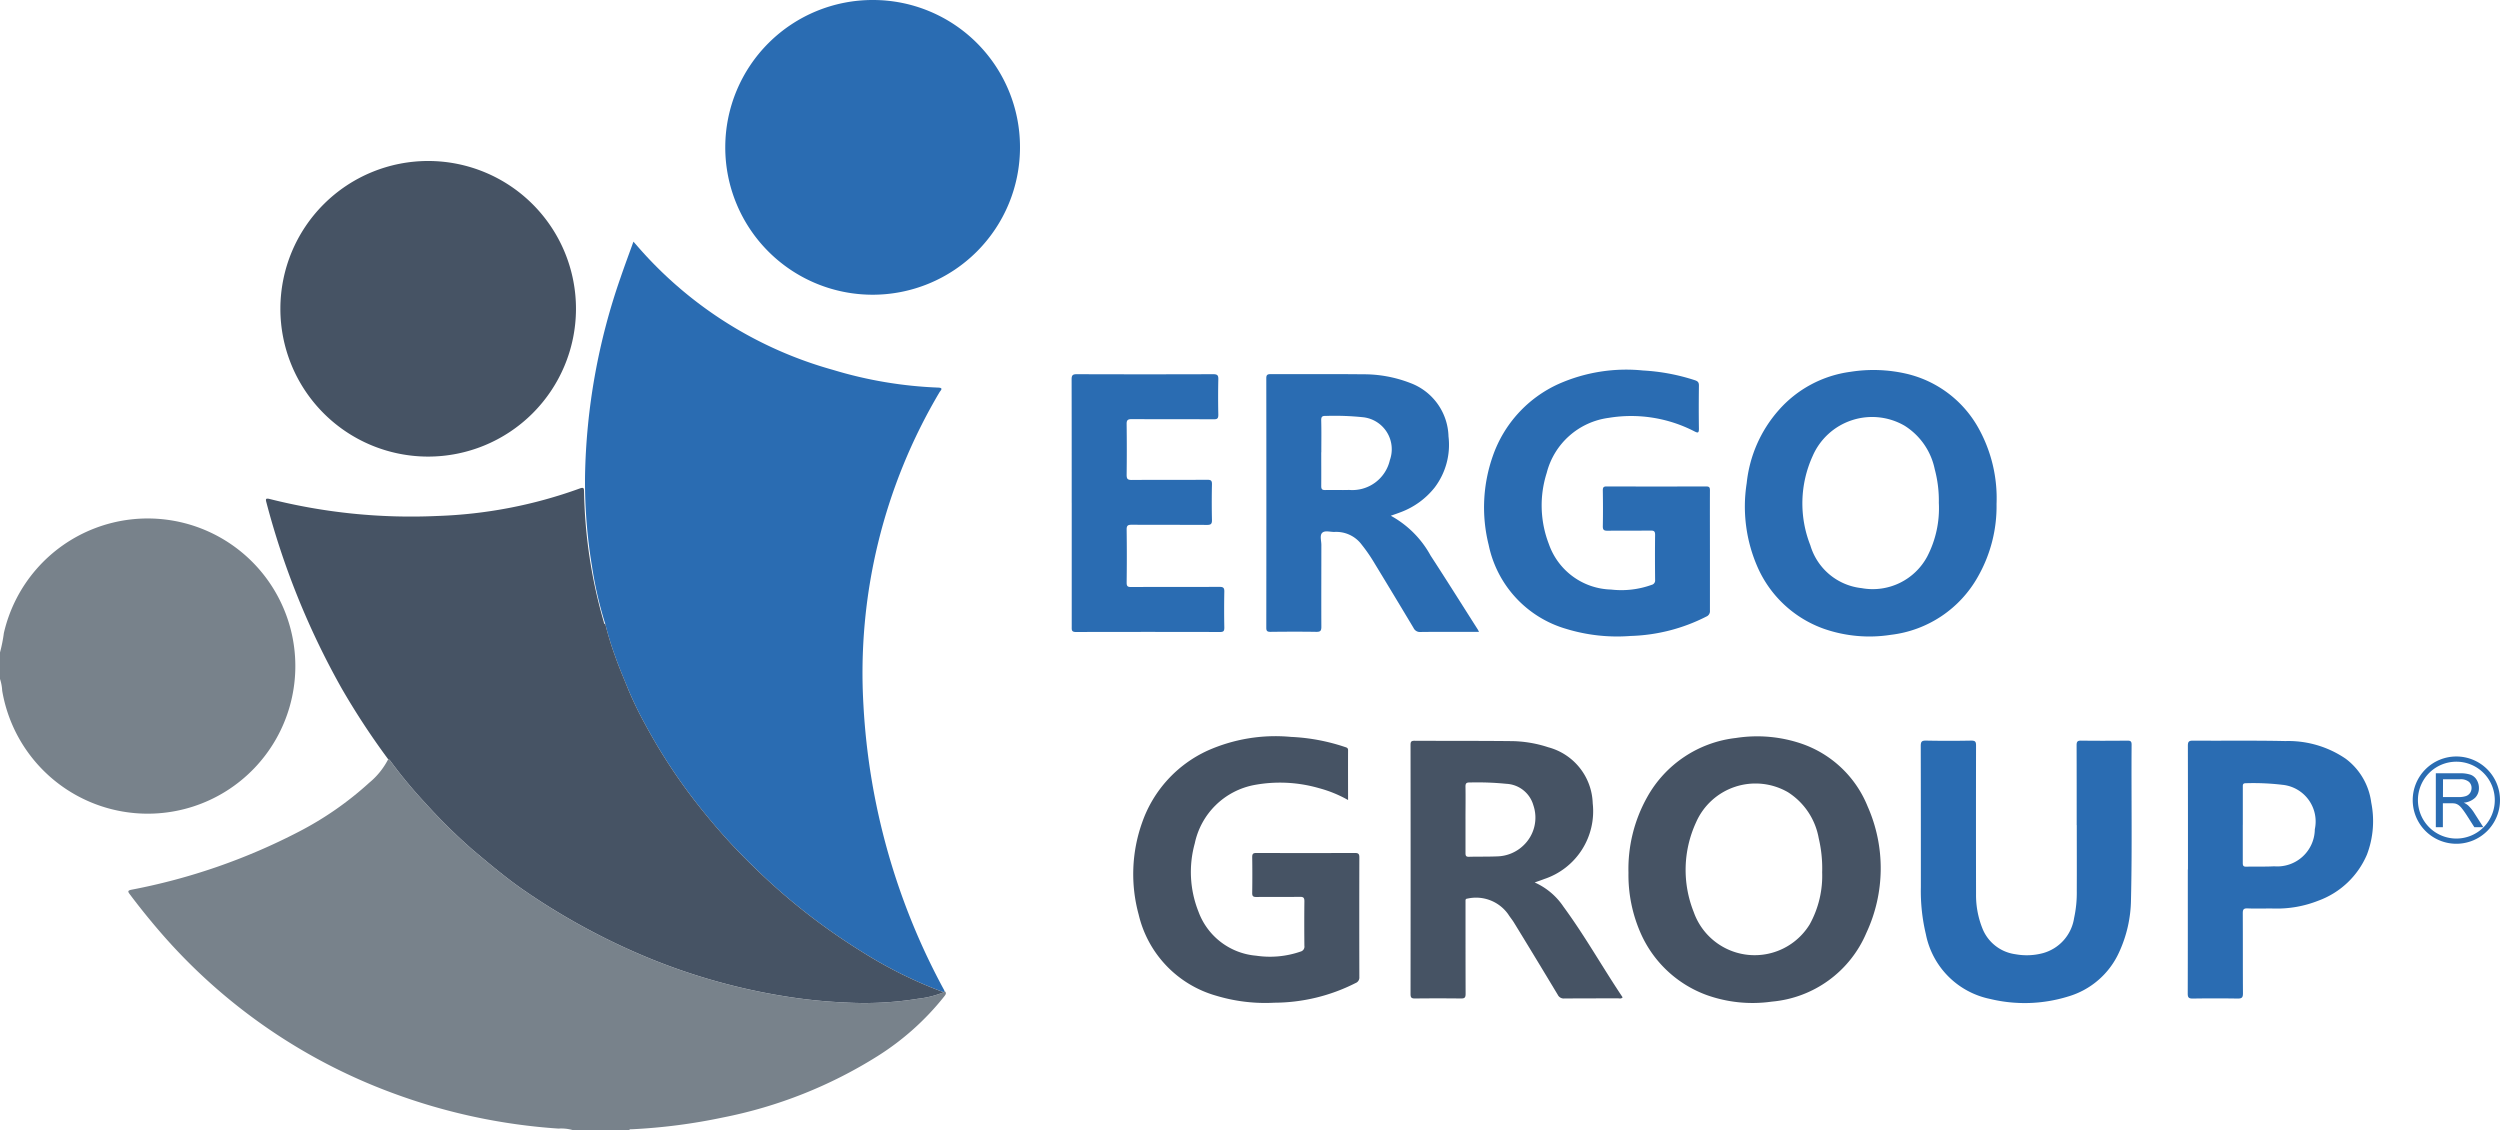
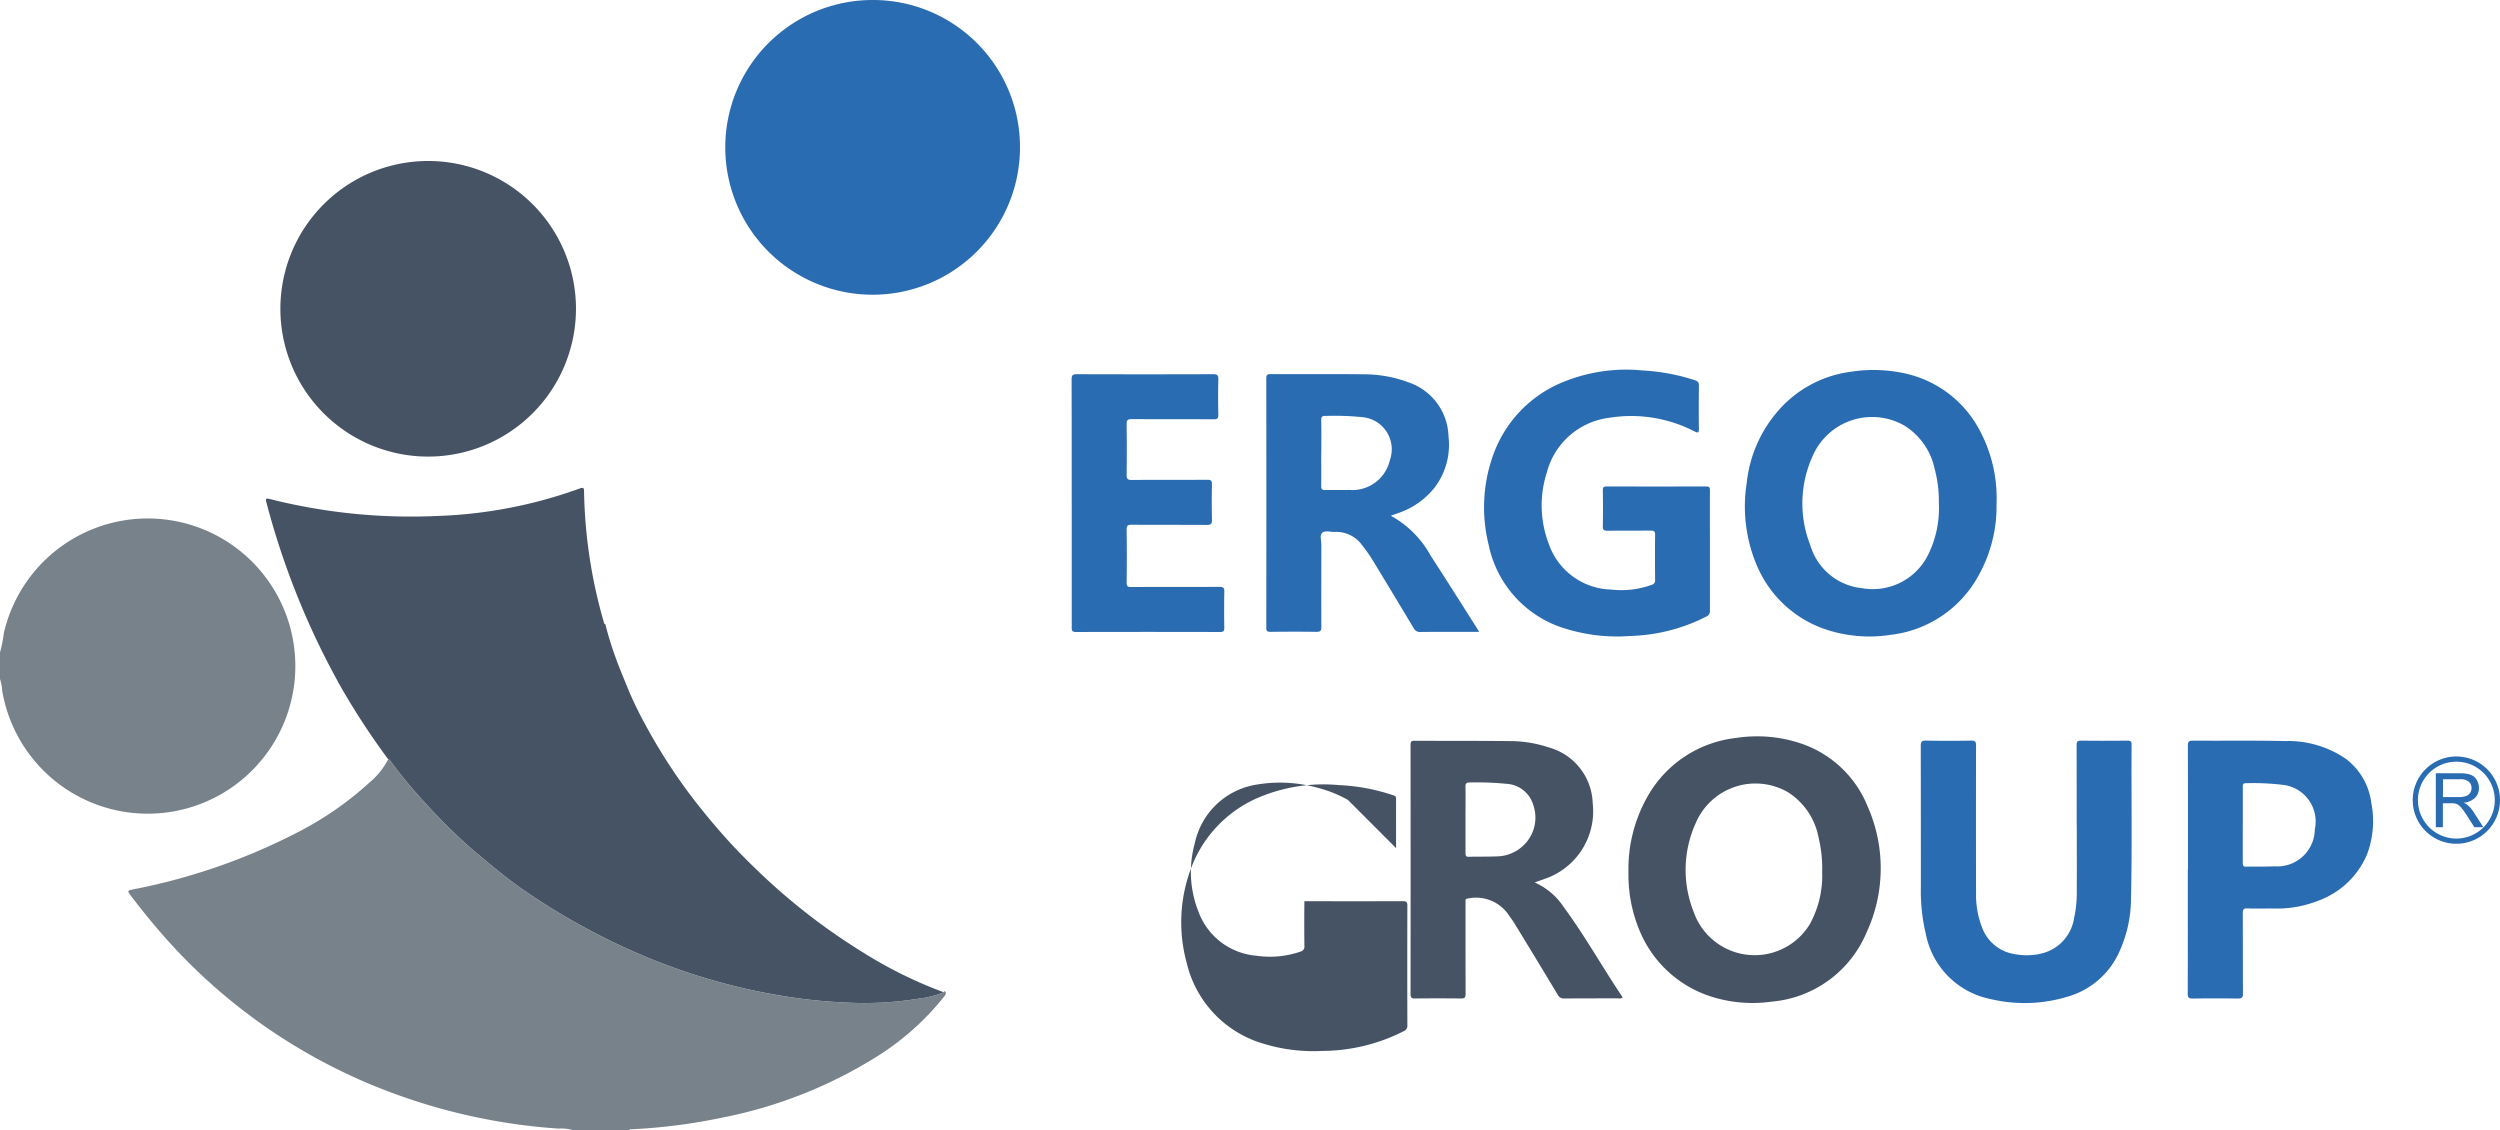
<svg xmlns="http://www.w3.org/2000/svg" width="143.778" height="65">
  <defs>
    <clipPath>
-       <path fill="none" d="M0 0h143.778v65H0z" />
-     </clipPath>
+       </clipPath>
  </defs>
  <g>
    <path d="M54.32 56.99c.146.122.059.219-.026.328a15.281 15.281 0 01-3.825 3.421 26.235 26.235 0 01-8.9 3.53 33.1 33.1 0 01-5.242.677c-.053 0-.116-.013-.145.055h-3.215a2.4 2.4 0 00-.85-.095 33.912 33.912 0 01-9.578-2.059 32.521 32.521 0 01-13.3-9.217 41.074 41.074 0 01-1.77-2.194c-.123-.162-.139-.22.1-.269a35.15 35.15 0 009.6-3.326 18.833 18.833 0 004.064-2.823 4.262 4.262 0 001.09-1.35c.075.009.105.068.145.121a27.308 27.308 0 001.993 2.4 32.514 32.514 0 002.676 2.644c.975.824 1.95 1.647 3 2.374a38.638 38.638 0 006.464 3.592 35.262 35.262 0 008.83 2.547 29.277 29.277 0 003.234.313 19.294 19.294 0 004.146-.222 5.459 5.459 0 001.483-.379l.023-.065" fill="#78828b" />
    <path d="M0 37.523a8.565 8.565 0 00.222-1.114 8.489 8.489 0 11-.096 3.314A2.556 2.556 0 000 39.048z" fill="#78828b" />
-     <path d="M54.319 56.99l-.023.065a.721.721 0 01-.111-.022 25.122 25.122 0 01-4.607-2.292 35.633 35.633 0 01-5.765-4.439c-.7-.665-1.387-1.35-2.036-2.07q-.886-.983-1.7-2.024a31.8 31.8 0 01-2.969-4.541 21.136 21.136 0 01-.976-2.015c-.259-.634-.53-1.264-.755-1.913a17.771 17.771 0 01-.565-1.847 22.221 22.221 0 01-.766-3.324 29.68 29.68 0 01-.4-5.192 36.527 36.527 0 012.058-11.453c.226-.663.473-1.32.726-2.026l.36.412a23.069 23.069 0 0011.119 6.964 24.019 24.019 0 006.041 1.018c.339.011.143.164.082.268a31.64 31.64 0 00-4.373 18.016 38.654 38.654 0 004.637 16.362.42.42 0 01.02.053" fill="#2a6cb2" />
    <path d="M34.813 35.893a17.843 17.843 0 00.565 1.847c.225.649.5 1.279.755 1.913a21.082 21.082 0 00.977 2.015 31.791 31.791 0 002.968 4.541q.816 1.041 1.7 2.024c.649.72 1.333 1.405 2.036 2.07a35.632 35.632 0 005.765 4.439 25.135 25.135 0 004.607 2.292.709.709 0 00.111.022 5.453 5.453 0 01-1.483.379 19.278 19.278 0 01-4.146.222 29.3 29.3 0 01-3.234-.313 35.262 35.262 0 01-8.83-2.547 38.637 38.637 0 01-6.464-3.592c-1.051-.727-2.025-1.55-3-2.373a32.469 32.469 0 01-2.676-2.644 27.308 27.308 0 01-1.993-2.4c-.04-.053-.07-.112-.145-.121a42.824 42.824 0 01-2.659-4.047 45 45 0 01-4.343-10.714c-.052-.193-.061-.27.191-.207a33.141 33.141 0 009.613.976 26.59 26.59 0 008.209-1.58c.251-.095.249 0 .253.2a28.717 28.717 0 001.128 7.453c.018.063.008.134.1.149" fill="#465364" />
    <path d="M24.6 26.259a8.5 8.5 0 118.525-8.479 8.506 8.506 0 01-8.525 8.479" fill="#465364" />
    <path d="M58.661 8.475A8.475 8.475 0 1150.212 0a8.456 8.456 0 018.449 8.476" fill="#2a6cb2" />
    <path d="M114.824 28.984a8.176 8.176 0 01-1.067 4.174 6.621 6.621 0 01-5.01 3.351 7.966 7.966 0 01-3.834-.34 6.574 6.574 0 01-3.814-3.51 8.67 8.67 0 01-.644-4.875 7.5 7.5 0 011.834-4.187 6.661 6.661 0 014.13-2.213 8.451 8.451 0 013.217.109 6.4 6.4 0 014.164 3.156 8.288 8.288 0 011.024 4.335m-3.32-.041a6.979 6.979 0 00-.236-1.962 3.871 3.871 0 00-1.737-2.5 3.727 3.727 0 00-5.286 1.753 6.568 6.568 0 00-.13 5.128 3.464 3.464 0 002.947 2.462 3.555 3.555 0 003.778-1.823 6.017 6.017 0 00.666-3.06" fill="#2a6cb2" />
    <path d="M93.655 50.196a8.461 8.461 0 011.066-4.333 6.7 6.7 0 015.121-3.422 7.916 7.916 0 013.751.323 6.309 6.309 0 013.815 3.61 8.78 8.78 0 01-.07 7.276 6.522 6.522 0 01-5.435 3.954 7.837 7.837 0 01-3.748-.377 6.636 6.636 0 01-3.777-3.512 8.294 8.294 0 01-.723-3.519m11.141-.058a7.563 7.563 0 00-.2-1.934 3.954 3.954 0 00-1.765-2.641 3.732 3.732 0 00-5.292 1.739 6.529 6.529 0 00-.13 5.152 3.714 3.714 0 006.669.708 5.776 5.776 0 00.716-3.024" fill="#465364" />
-     <path d="M77.523 46.007a7.107 7.107 0 00-1.668-.68 8.08 8.08 0 00-3.712-.182 4.319 4.319 0 00-3.429 3.355 6.165 6.165 0 00.212 3.932 3.881 3.881 0 003.315 2.531 5.375 5.375 0 002.557-.237.292.292 0 00.219-.331q-.014-1.283 0-2.567c0-.2-.06-.252-.255-.249-.837.01-1.675 0-2.512.008-.187 0-.237-.054-.234-.237.01-.686.011-1.373 0-2.059 0-.192.06-.235.24-.235q2.836.008 5.673 0c.2 0 .25.064.249.257q-.009 3.441 0 6.883a.336.336 0 01-.217.34 10.4 10.4 0 01-4.666 1.131 9.772 9.772 0 01-3.343-.4 6.363 6.363 0 01-4.465-4.665 8.834 8.834 0 01.2-5.3 7.128 7.128 0 013.771-4.137 9.586 9.586 0 014.784-.785 11.275 11.275 0 013.092.575c.094.032.2.045.195.194-.005.938 0 1.876 0 2.856" fill="#465364" />
+     <path d="M77.523 46.007a7.107 7.107 0 00-1.668-.68 8.08 8.08 0 00-3.712-.182 4.319 4.319 0 00-3.429 3.355 6.165 6.165 0 00.212 3.932 3.881 3.881 0 003.315 2.531 5.375 5.375 0 002.557-.237.292.292 0 00.219-.331q-.014-1.283 0-2.567q2.836.008 5.673 0c.2 0 .25.064.249.257q-.009 3.441 0 6.883a.336.336 0 01-.217.34 10.4 10.4 0 01-4.666 1.131 9.772 9.772 0 01-3.343-.4 6.363 6.363 0 01-4.465-4.665 8.834 8.834 0 01.2-5.3 7.128 7.128 0 013.771-4.137 9.586 9.586 0 014.784-.785 11.275 11.275 0 013.092.575c.094.032.2.045.195.194-.005.938 0 1.876 0 2.856" fill="#465364" />
    <path d="M98.34 31.676v3.44a.332.332 0 01-.208.344 10.216 10.216 0 01-4.358 1.115 10.017 10.017 0 01-3.675-.4 6.369 6.369 0 01-4.485-4.842 8.9 8.9 0 01.24-5.107 7.108 7.108 0 013.794-4.149 9.591 9.591 0 014.843-.77 11.614 11.614 0 012.981.559c.17.057.238.124.235.31-.01.827-.013 1.654 0 2.481 0 .266-.072.245-.265.148a7.935 7.935 0 00-4.927-.773 4.252 4.252 0 00-3.562 3.166 6.165 6.165 0 00.124 4.092 3.9 3.9 0 003.58 2.616 5.127 5.127 0 002.33-.27.258.258 0 00.2-.285c-.008-.865-.011-1.73 0-2.594 0-.208-.071-.245-.258-.243-.828.009-1.655 0-2.483.009-.213 0-.27-.056-.266-.267.014-.686.011-1.372 0-2.058 0-.173.048-.223.221-.222q2.864.008 5.728 0c.188 0 .212.072.211.231-.005 1.156 0 2.312 0 3.468" fill="#2a6cb2" />
    <path d="M79.993 29.665a5.751 5.751 0 012.281 2.285c.918 1.409 1.811 2.834 2.714 4.252.019.03.033.064.072.138h-.264c-1.035 0-2.07-.006-3.1.006a.4.4 0 01-.4-.23q-1.158-1.934-2.329-3.86a9.085 9.085 0 00-.647-.923 1.821 1.821 0 00-1.567-.741c-.242.008-.551-.1-.708.048s-.051.463-.052.7c0 1.57-.008 3.14 0 4.71 0 .242-.07.292-.3.288-.875-.014-1.75-.01-2.624 0-.177 0-.243-.037-.243-.23q.008-7.178 0-14.356c0-.193.068-.235.245-.235 1.759.005 3.518-.011 5.277.009a7.4 7.4 0 012.757.5 3.372 3.372 0 012.2 3.069 4.062 4.062 0 01-.8 2.947 4.493 4.493 0 01-1.935 1.409c-.174.068-.351.127-.584.21m-4-3.649c0 .648.005 1.3 0 1.945 0 .172.051.229.224.226.46-.01.922.009 1.382-.006a2.213 2.213 0 002.341-1.715 1.852 1.852 0 00-1.512-2.463 15.875 15.875 0 00-2.166-.079c-.206-.009-.276.04-.27.26.016.61.006 1.221.006 1.832" fill="#2a6cb2" />
    <path d="M88.254 50.748a3.9 3.9 0 011.665 1.4c1.23 1.674 2.246 3.488 3.4 5.209-.085.1-.176.059-.254.06-1.035 0-2.07 0-3.1.007a.38.38 0 01-.378-.216q-1.255-2.089-2.528-4.167c-.1-.16-.22-.3-.322-.463a2.268 2.268 0 00-2.336-.9c-.082.006-.119.037-.117.119v.2c0 1.721 0 3.441.005 5.162 0 .217-.062.267-.269.265q-1.326-.016-2.653 0c-.2 0-.245-.065-.245-.255q.008-7.165 0-14.33c0-.179.039-.238.23-.237 1.853.01 3.707 0 5.56.02a7.037 7.037 0 012.133.355 3.443 3.443 0 012.554 3.221 4.106 4.106 0 01-2.783 4.354c-.165.065-.334.12-.556.2m-3.977-3.631v1.945c0 .155.036.214.2.209.545-.015 1.091 0 1.635-.024a2.249 2.249 0 001.5-.633 2.2 2.2 0 00.567-2.308 1.7 1.7 0 00-1.552-1.232 16.774 16.774 0 00-2.109-.076c-.21-.008-.246.071-.242.258.011.62 0 1.24 0 1.861" fill="#465364" />
    <path d="M119.433 47.458c0-1.532 0-3.065-.005-4.6 0-.215.059-.266.267-.263.884.012 1.768.009 2.653 0 .177 0 .244.037.243.23-.021 2.971.036 5.941-.035 8.911a7.418 7.418 0 01-.683 3.027 4.647 4.647 0 01-2.93 2.546 8.448 8.448 0 01-4.483.143 4.733 4.733 0 01-3.7-3.72 10.7 10.7 0 01-.289-2.71c0-2.708 0-5.415-.006-8.123 0-.251.062-.31.309-.306q1.3.025 2.6 0c.233 0 .271.073.271.284q-.008 4.259 0 8.518a5.142 5.142 0 00.36 1.983 2.379 2.379 0 001.9 1.5 3.611 3.611 0 001.592-.063 2.48 2.48 0 001.787-2.018 6.82 6.82 0 00.154-1.567c.006-1.26 0-2.52 0-3.779" fill="#2a6cb2" />
    <path d="M125.832 50.003c0-2.369 0-4.739-.005-7.108 0-.227.044-.3.287-.3 1.778.014 3.556-.015 5.333.024a5.853 5.853 0 013.459 1.018 3.736 3.736 0 011.466 2.515 5.417 5.417 0 01-.245 2.994 4.835 4.835 0 01-2.805 2.656 6.446 6.446 0 01-2.564.448c-.5-.007-1 .013-1.5-.007-.234-.009-.274.074-.273.285.008 1.532 0 3.065.01 4.6 0 .232-.056.3-.294.3a80.481 80.481 0 00-2.6 0c-.221 0-.282-.059-.282-.283.008-2.379.005-4.757.005-7.136m3.161-2.579v2.2c0 .152.032.218.2.214.535-.014 1.073.008 1.607-.022a2.158 2.158 0 002.336-2.13 2.12 2.12 0 00-1.865-2.557 14.051 14.051 0 00-2.109-.091c-.177 0-.167.1-.167.218v2.171" fill="#2a6cb2" />
    <path d="M61.635 28.923c0-2.369 0-4.738-.005-7.108 0-.235.064-.295.3-.294q3.923.013 7.845 0c.24 0 .3.068.292.3q-.023 1.015 0 2.031c0 .216-.06.264-.267.262-1.571-.009-3.142 0-4.713-.01-.238 0-.3.067-.293.3q.019 1.452 0 2.9c0 .228.046.3.288.3 1.449-.012 2.9 0 4.346-.011.2 0 .278.036.273.258q-.023 1.029 0 2.059c.005.229-.071.28-.288.279-1.439-.009-2.878 0-4.318-.01-.224 0-.306.039-.3.286a114.55 114.55 0 010 3.046c0 .2.056.25.252.249 1.693-.008 3.387 0 5.08-.009.217 0 .29.048.285.277a52.344 52.344 0 000 2.059c0 .182-.026.261-.238.26q-4.148-.011-8.3 0c-.249 0-.239-.117-.238-.288v-7.136" fill="#2a6cb2" />
    <path d="M141.268 43.506a2.51 2.51 0 102.51 2.51 2.51 2.51 0 00-2.51-2.51m0 4.72a2.21 2.21 0 112.21-2.21 2.21 2.21 0 01-2.21 2.21" fill="#2a6cb2" />
    <path d="M140.087 47.573v-3.1h1.375a1.831 1.831 0 01.63.084.689.689 0 01.345.295.884.884 0 01.129.467.78.78 0 01-.214.556 1.081 1.081 0 01-.66.288 1.063 1.063 0 01.247.154 2.13 2.13 0 01.341.413l.539.844h-.516l-.41-.645q-.179-.279-.3-.427a.929.929 0 00-.208-.207.617.617 0 00-.187-.083 1.243 1.243 0 00-.229-.015h-.476v1.377zm.41-1.732h.882a1.325 1.325 0 00.44-.058.47.47 0 00.241-.186.5.5 0 00.082-.278.462.462 0 00-.16-.362.748.748 0 00-.5-.142h-.981z" fill="#2a6cb2" />
  </g>
</svg>